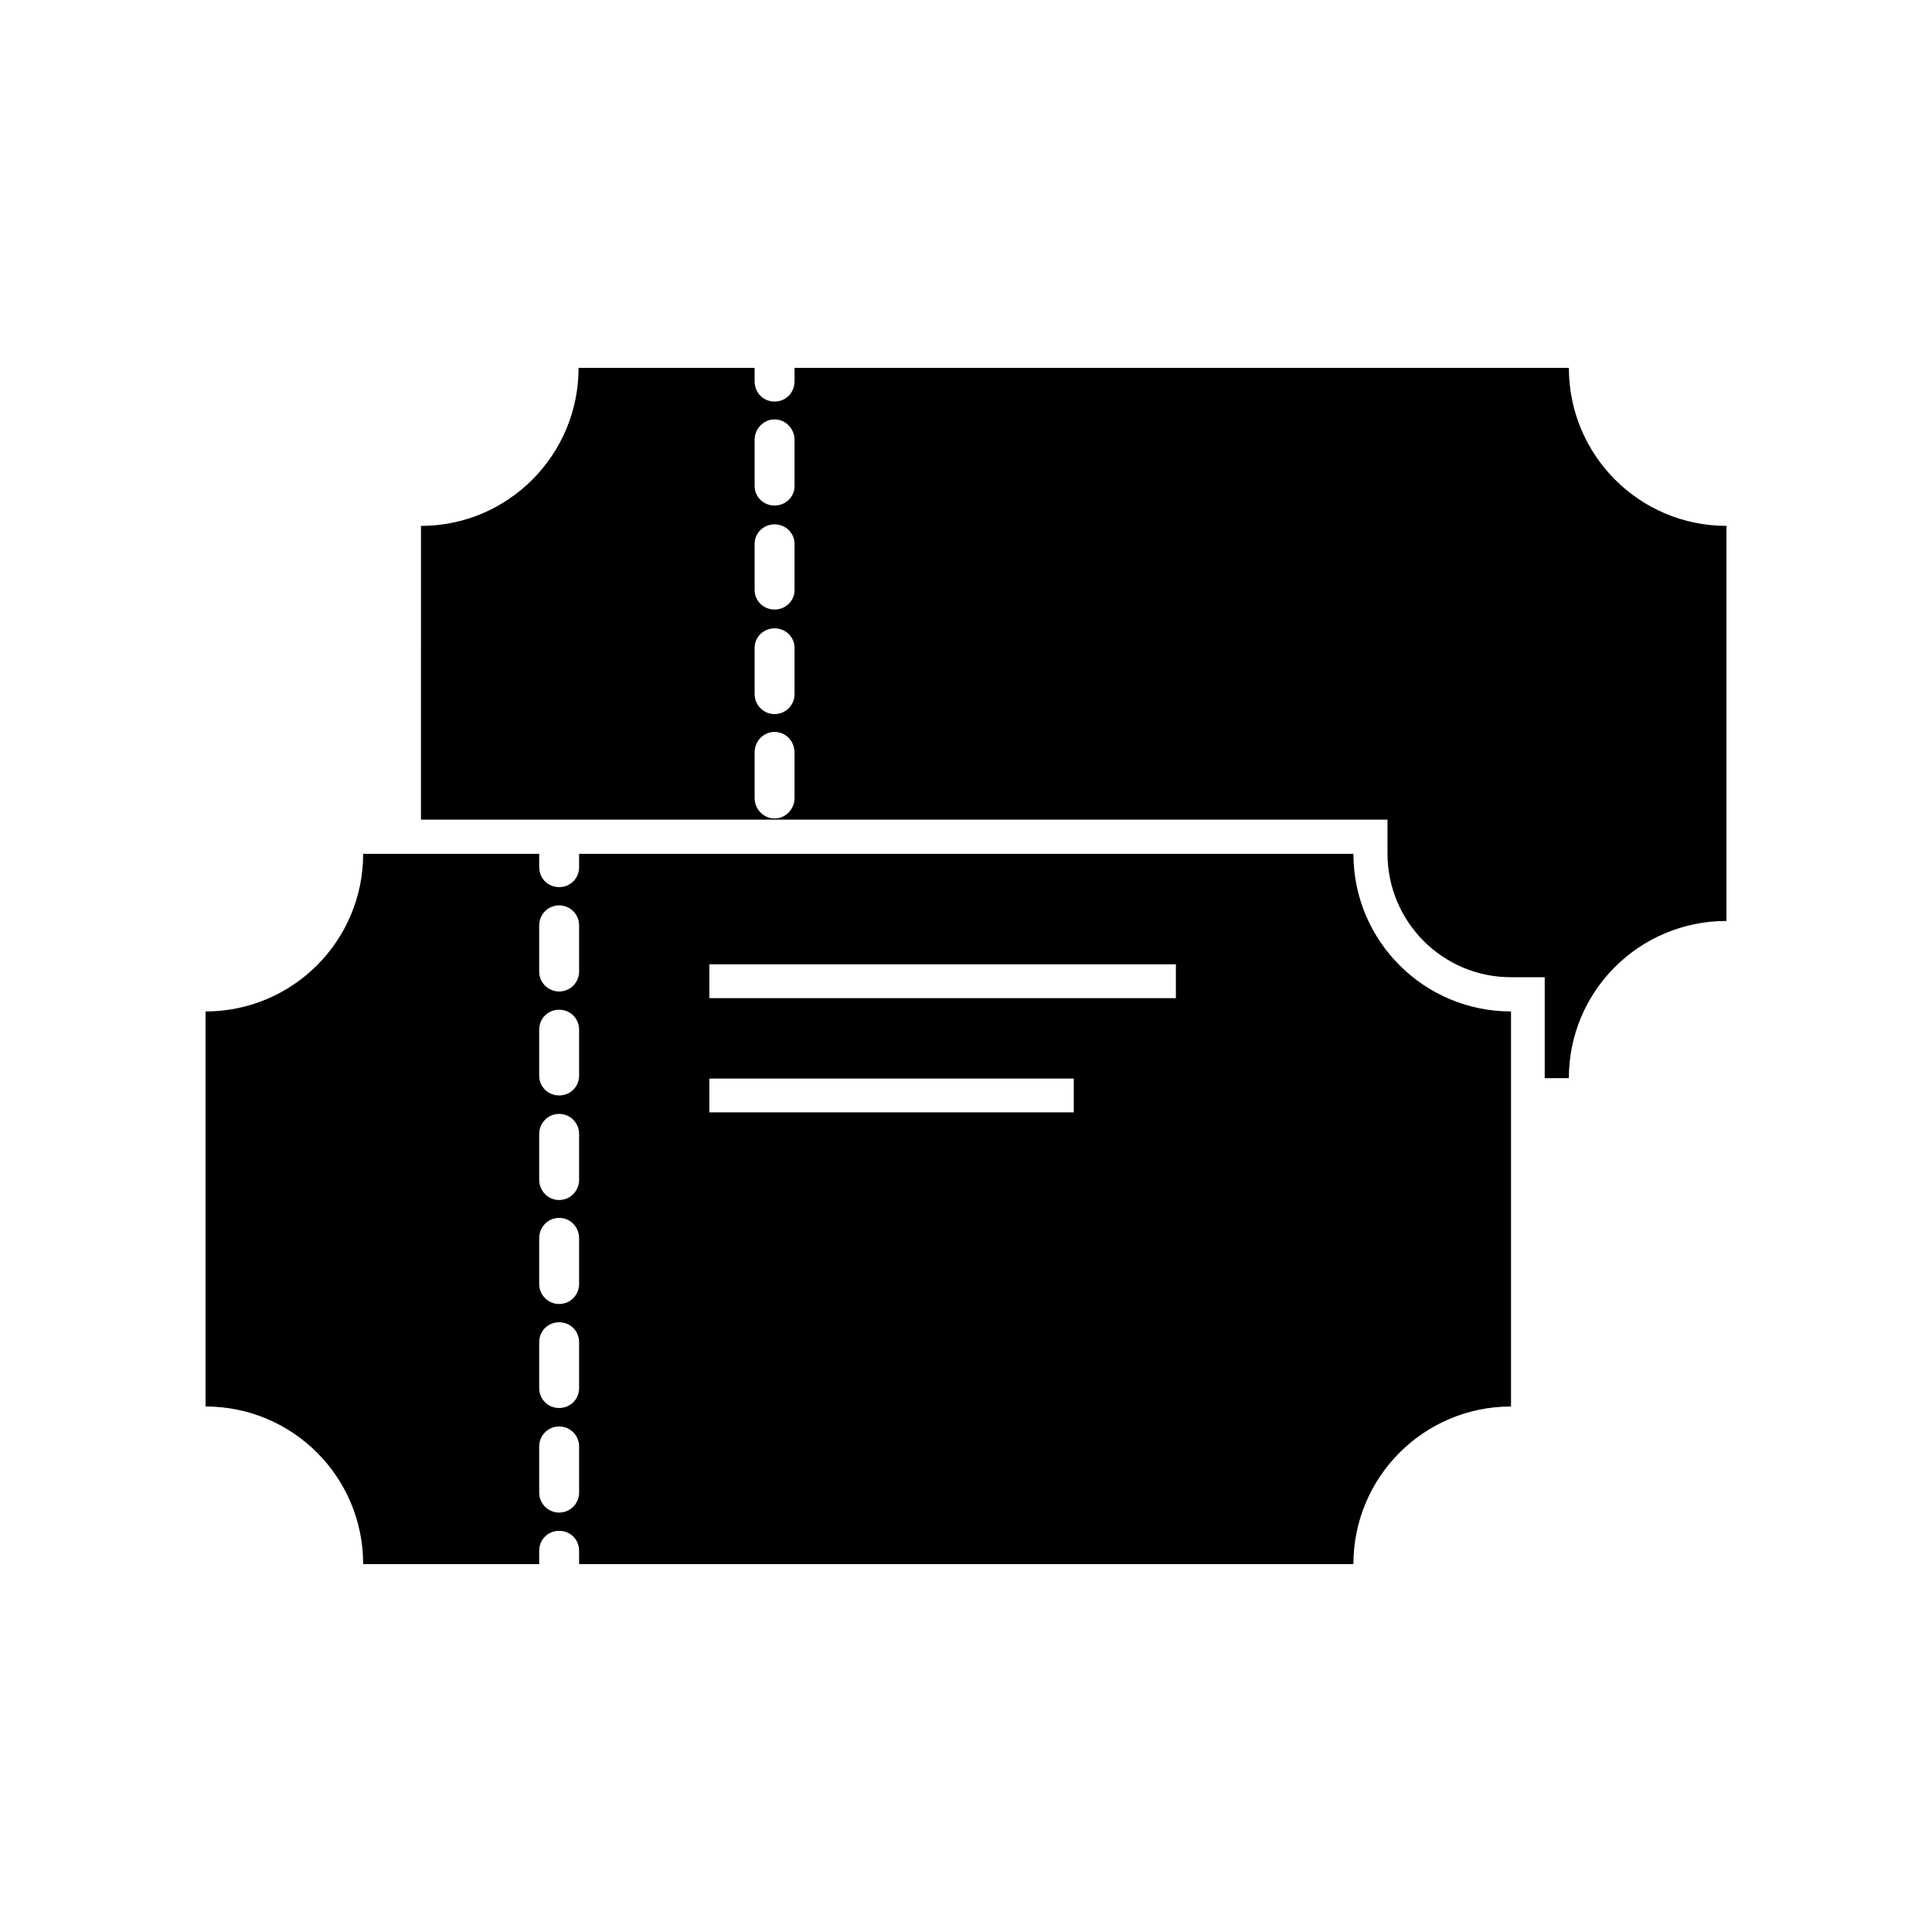
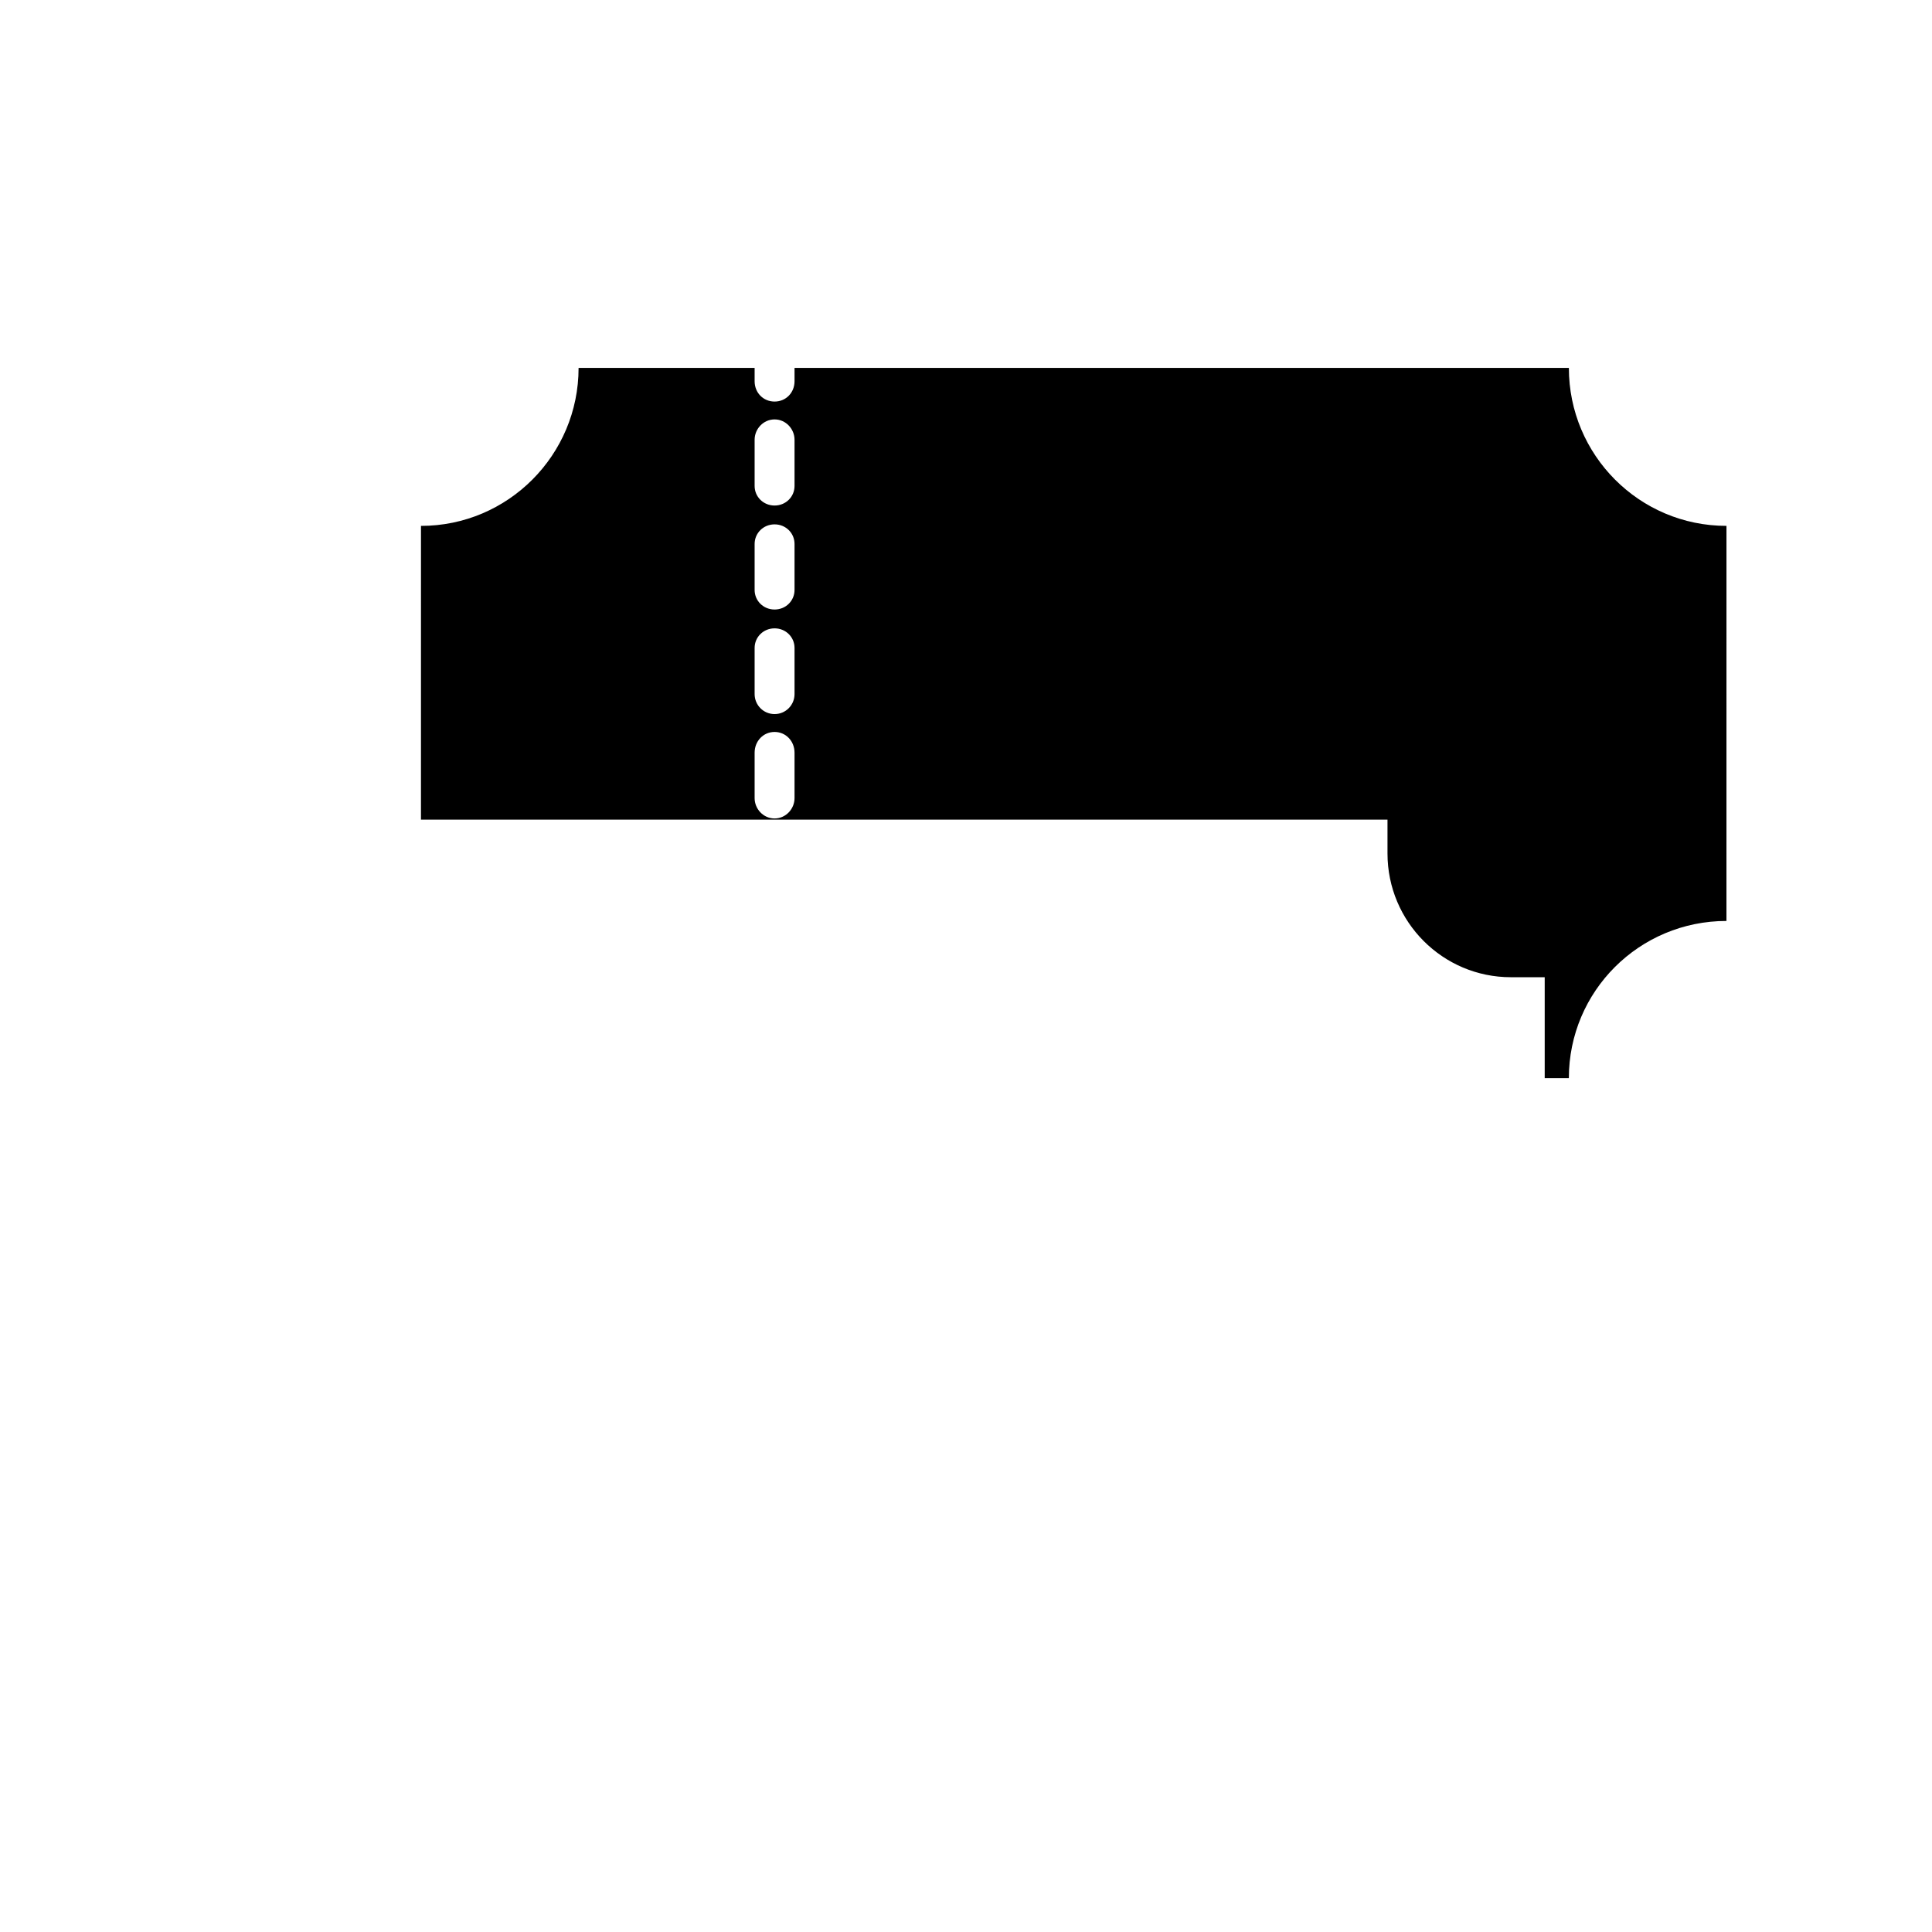
<svg xmlns="http://www.w3.org/2000/svg" fill="#000000" width="800px" height="800px" version="1.1" viewBox="144 144 512 512">
  <g>
-     <path d="m240.24 558.5h46.652v-3.527c0-2.973 2.316-5.289 5.289-5.289s5.289 2.316 5.289 5.289v3.527h205.2c0-23.074 18.691-41.766 41.766-41.766v-104.69c-23.074 0-41.766-18.691-41.766-41.766h-205.2v3.527c0 2.973-2.316 5.289-5.289 5.289s-5.289-2.316-5.289-5.289v-3.527h-46.652c0 23.074-18.691 41.766-41.766 41.766v104.69c23.074 0 41.766 18.641 41.766 41.766zm91.742-158.95h123.64v8.969l-123.64-0.004zm0 30.277h96.582v8.969h-96.582zm-45.09-40.605c0-2.871 2.316-5.289 5.289-5.289s5.289 2.418 5.289 5.289v12.242c0 2.871-2.316 5.289-5.289 5.289s-5.289-2.418-5.289-5.289zm0 27.656c0-2.973 2.316-5.289 5.289-5.289s5.289 2.316 5.289 5.289v12.141c0 2.973-2.316 5.289-5.289 5.289s-5.289-2.316-5.289-5.289zm0 27.609c0-2.871 2.316-5.289 5.289-5.289s5.289 2.418 5.289 5.289v12.141c0 2.973-2.316 5.391-5.289 5.391s-5.289-2.418-5.289-5.391zm0 27.66c0-2.973 2.316-5.391 5.289-5.391s5.289 2.418 5.289 5.391v12.141c0 2.871-2.316 5.289-5.289 5.289s-5.289-2.418-5.289-5.289zm0 27.559c0-2.973 2.316-5.289 5.289-5.289s5.289 2.316 5.289 5.289v12.141c0 2.973-2.316 5.289-5.289 5.289s-5.289-2.316-5.289-5.289zm0 27.609c0-2.871 2.316-5.289 5.289-5.289s5.289 2.418 5.289 5.289v12.242c0 2.871-2.316 5.289-5.289 5.289s-5.289-2.418-5.289-5.289z" />
    <path d="m559.76 241.5h-205.2v3.527c0 3.074-2.316 5.391-5.289 5.391s-5.289-2.316-5.289-5.391v-3.527h-46.652c0 23.074-18.691 41.867-41.766 41.867l-0.004 77.84h256.14v8.969c0 18.137 14.66 32.797 32.695 32.797h8.969v26.754h6.398c0-23.074 18.691-41.664 41.766-41.664l0.004-104.7c-23.074 0-41.766-18.742-41.766-41.867zm-205.2 114.01c0 2.871-2.316 5.391-5.289 5.391s-5.289-2.519-5.289-5.391v-12.043c0-3.074 2.316-5.492 5.289-5.492s5.289 2.418 5.289 5.492zm0-27.559c0 2.871-2.316 5.289-5.289 5.289s-5.289-2.418-5.289-5.289v-12.242c0-2.871 2.316-5.188 5.289-5.188s5.289 2.316 5.289 5.188zm0-27.609c0 2.871-2.316 5.188-5.289 5.188s-5.289-2.316-5.289-5.188v-12.191c0-2.871 2.316-5.188 5.289-5.188s5.289 2.316 5.289 5.188zm0-27.559c0 2.871-2.316 5.188-5.289 5.188s-5.289-2.316-5.289-5.188v-12.242c0-2.871 2.316-5.391 5.289-5.391s5.289 2.519 5.289 5.391z" />
  </g>
</svg>